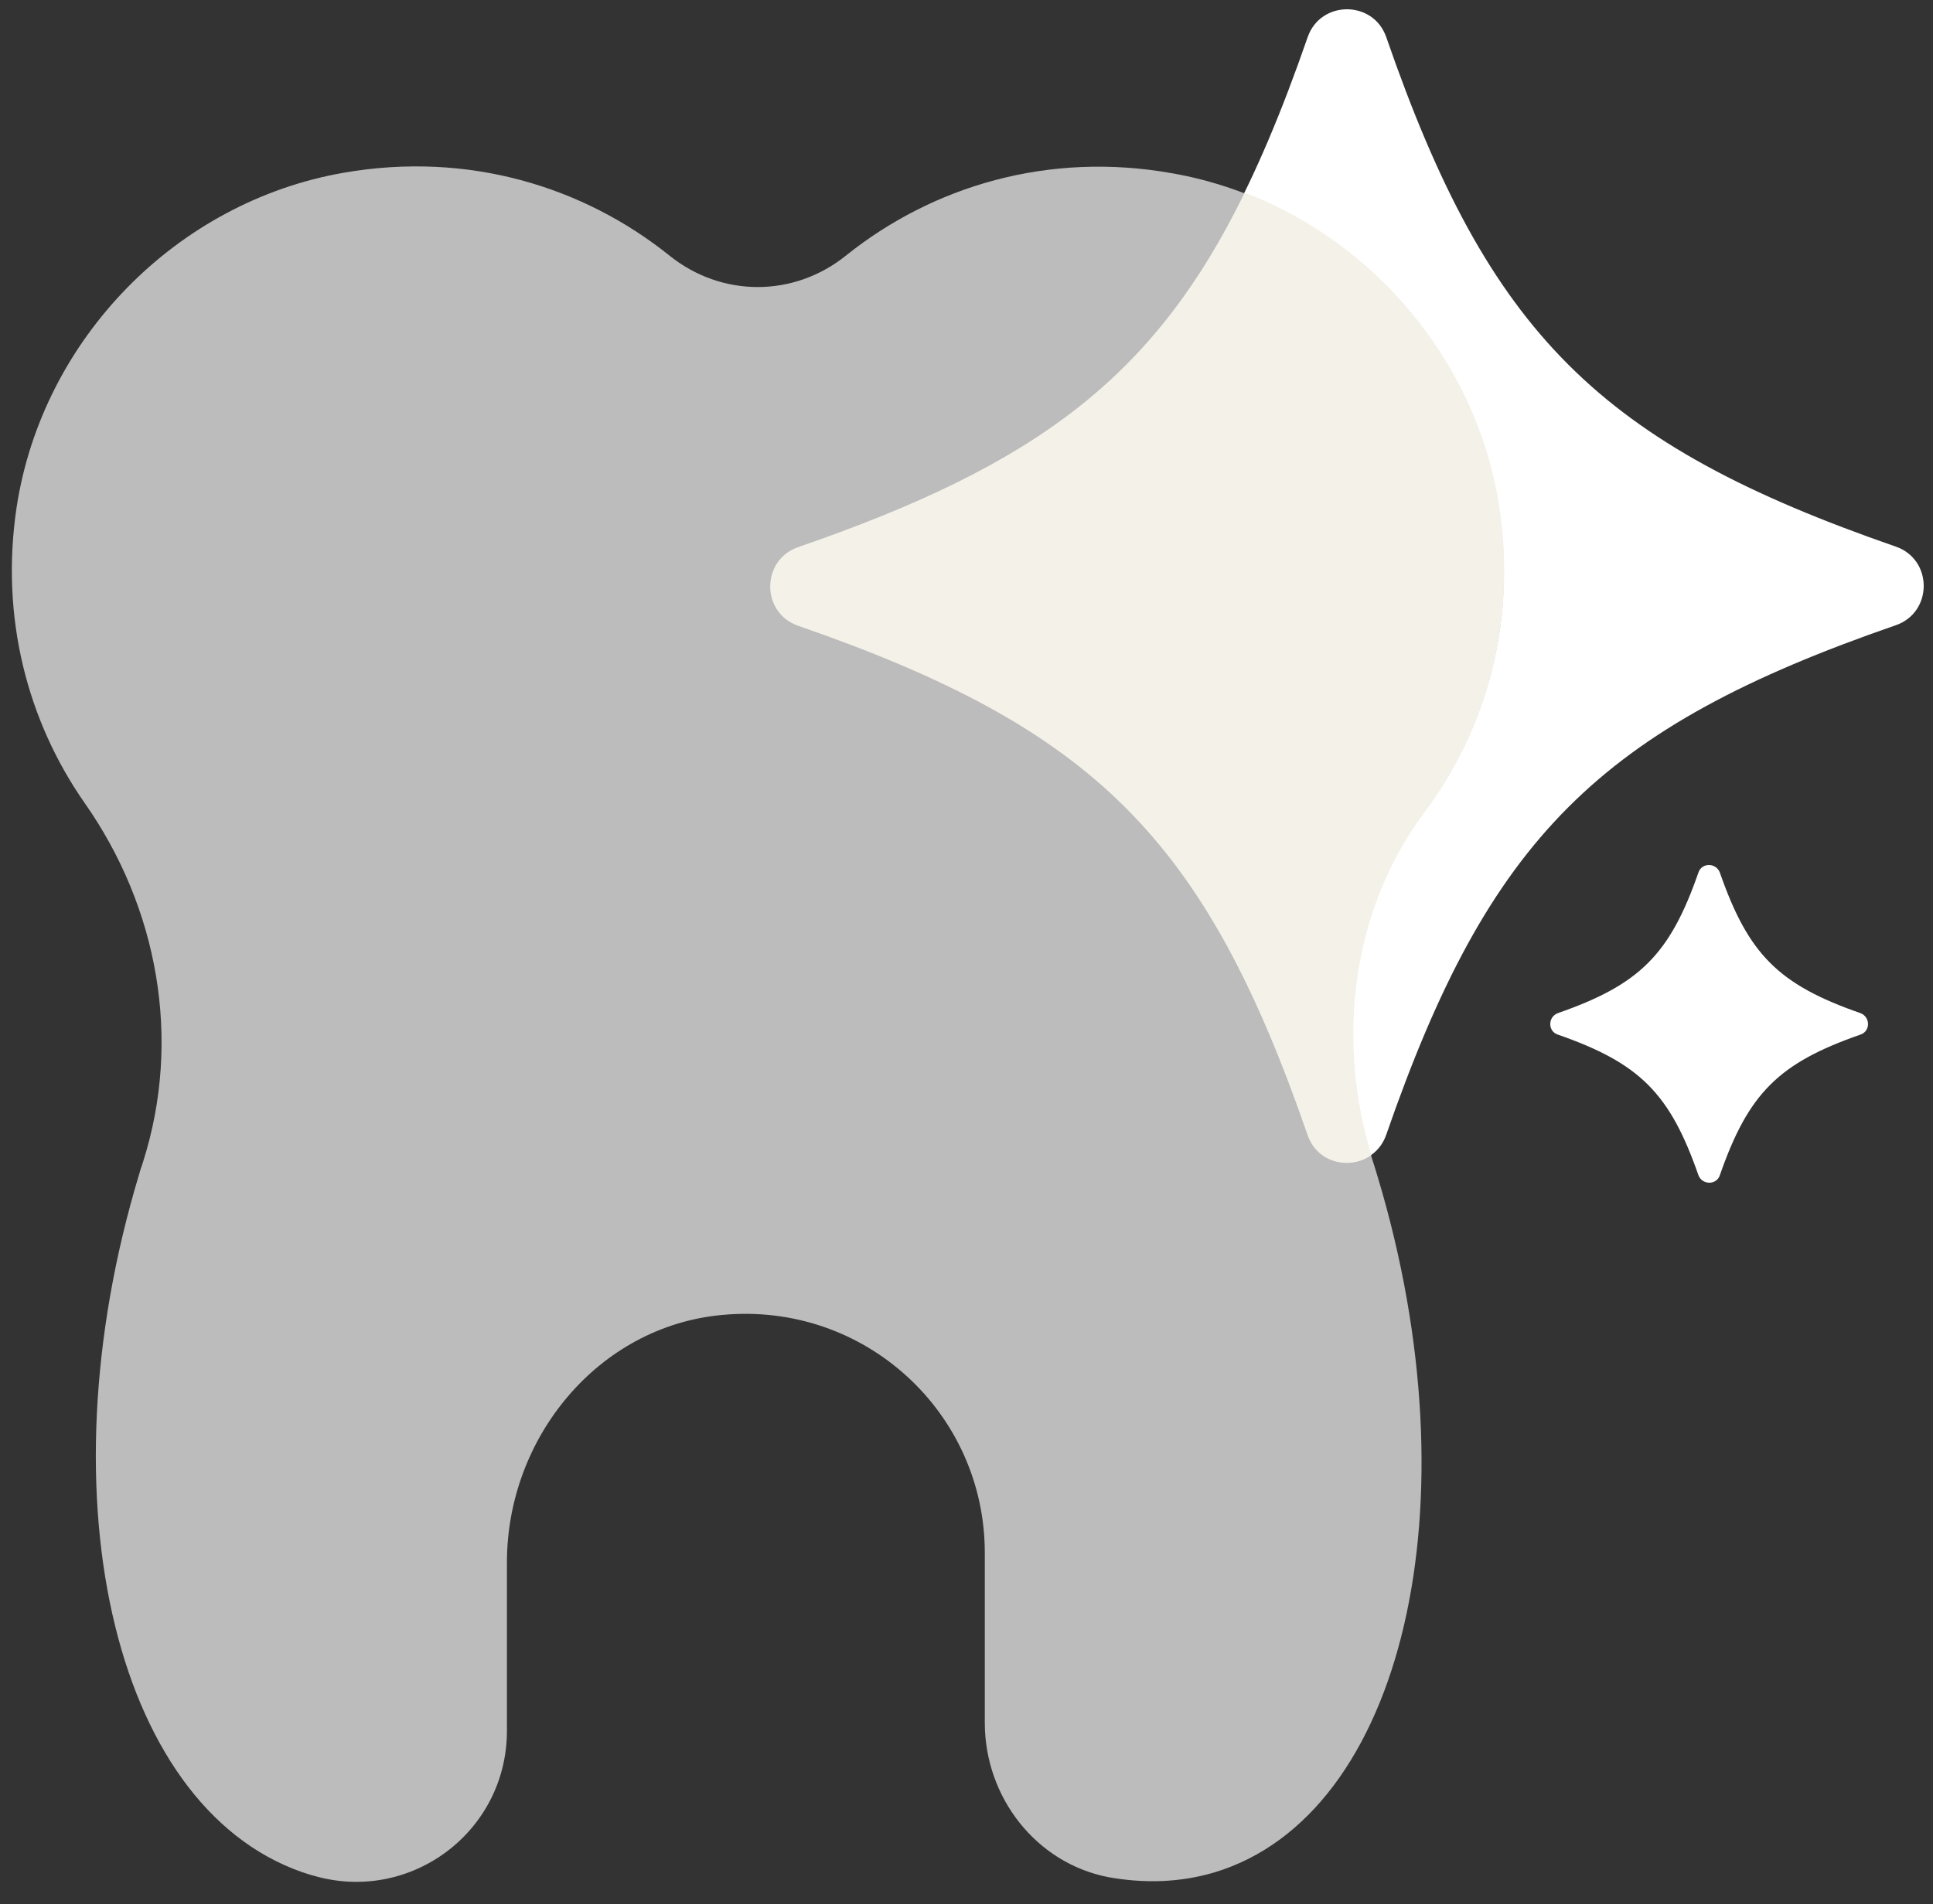
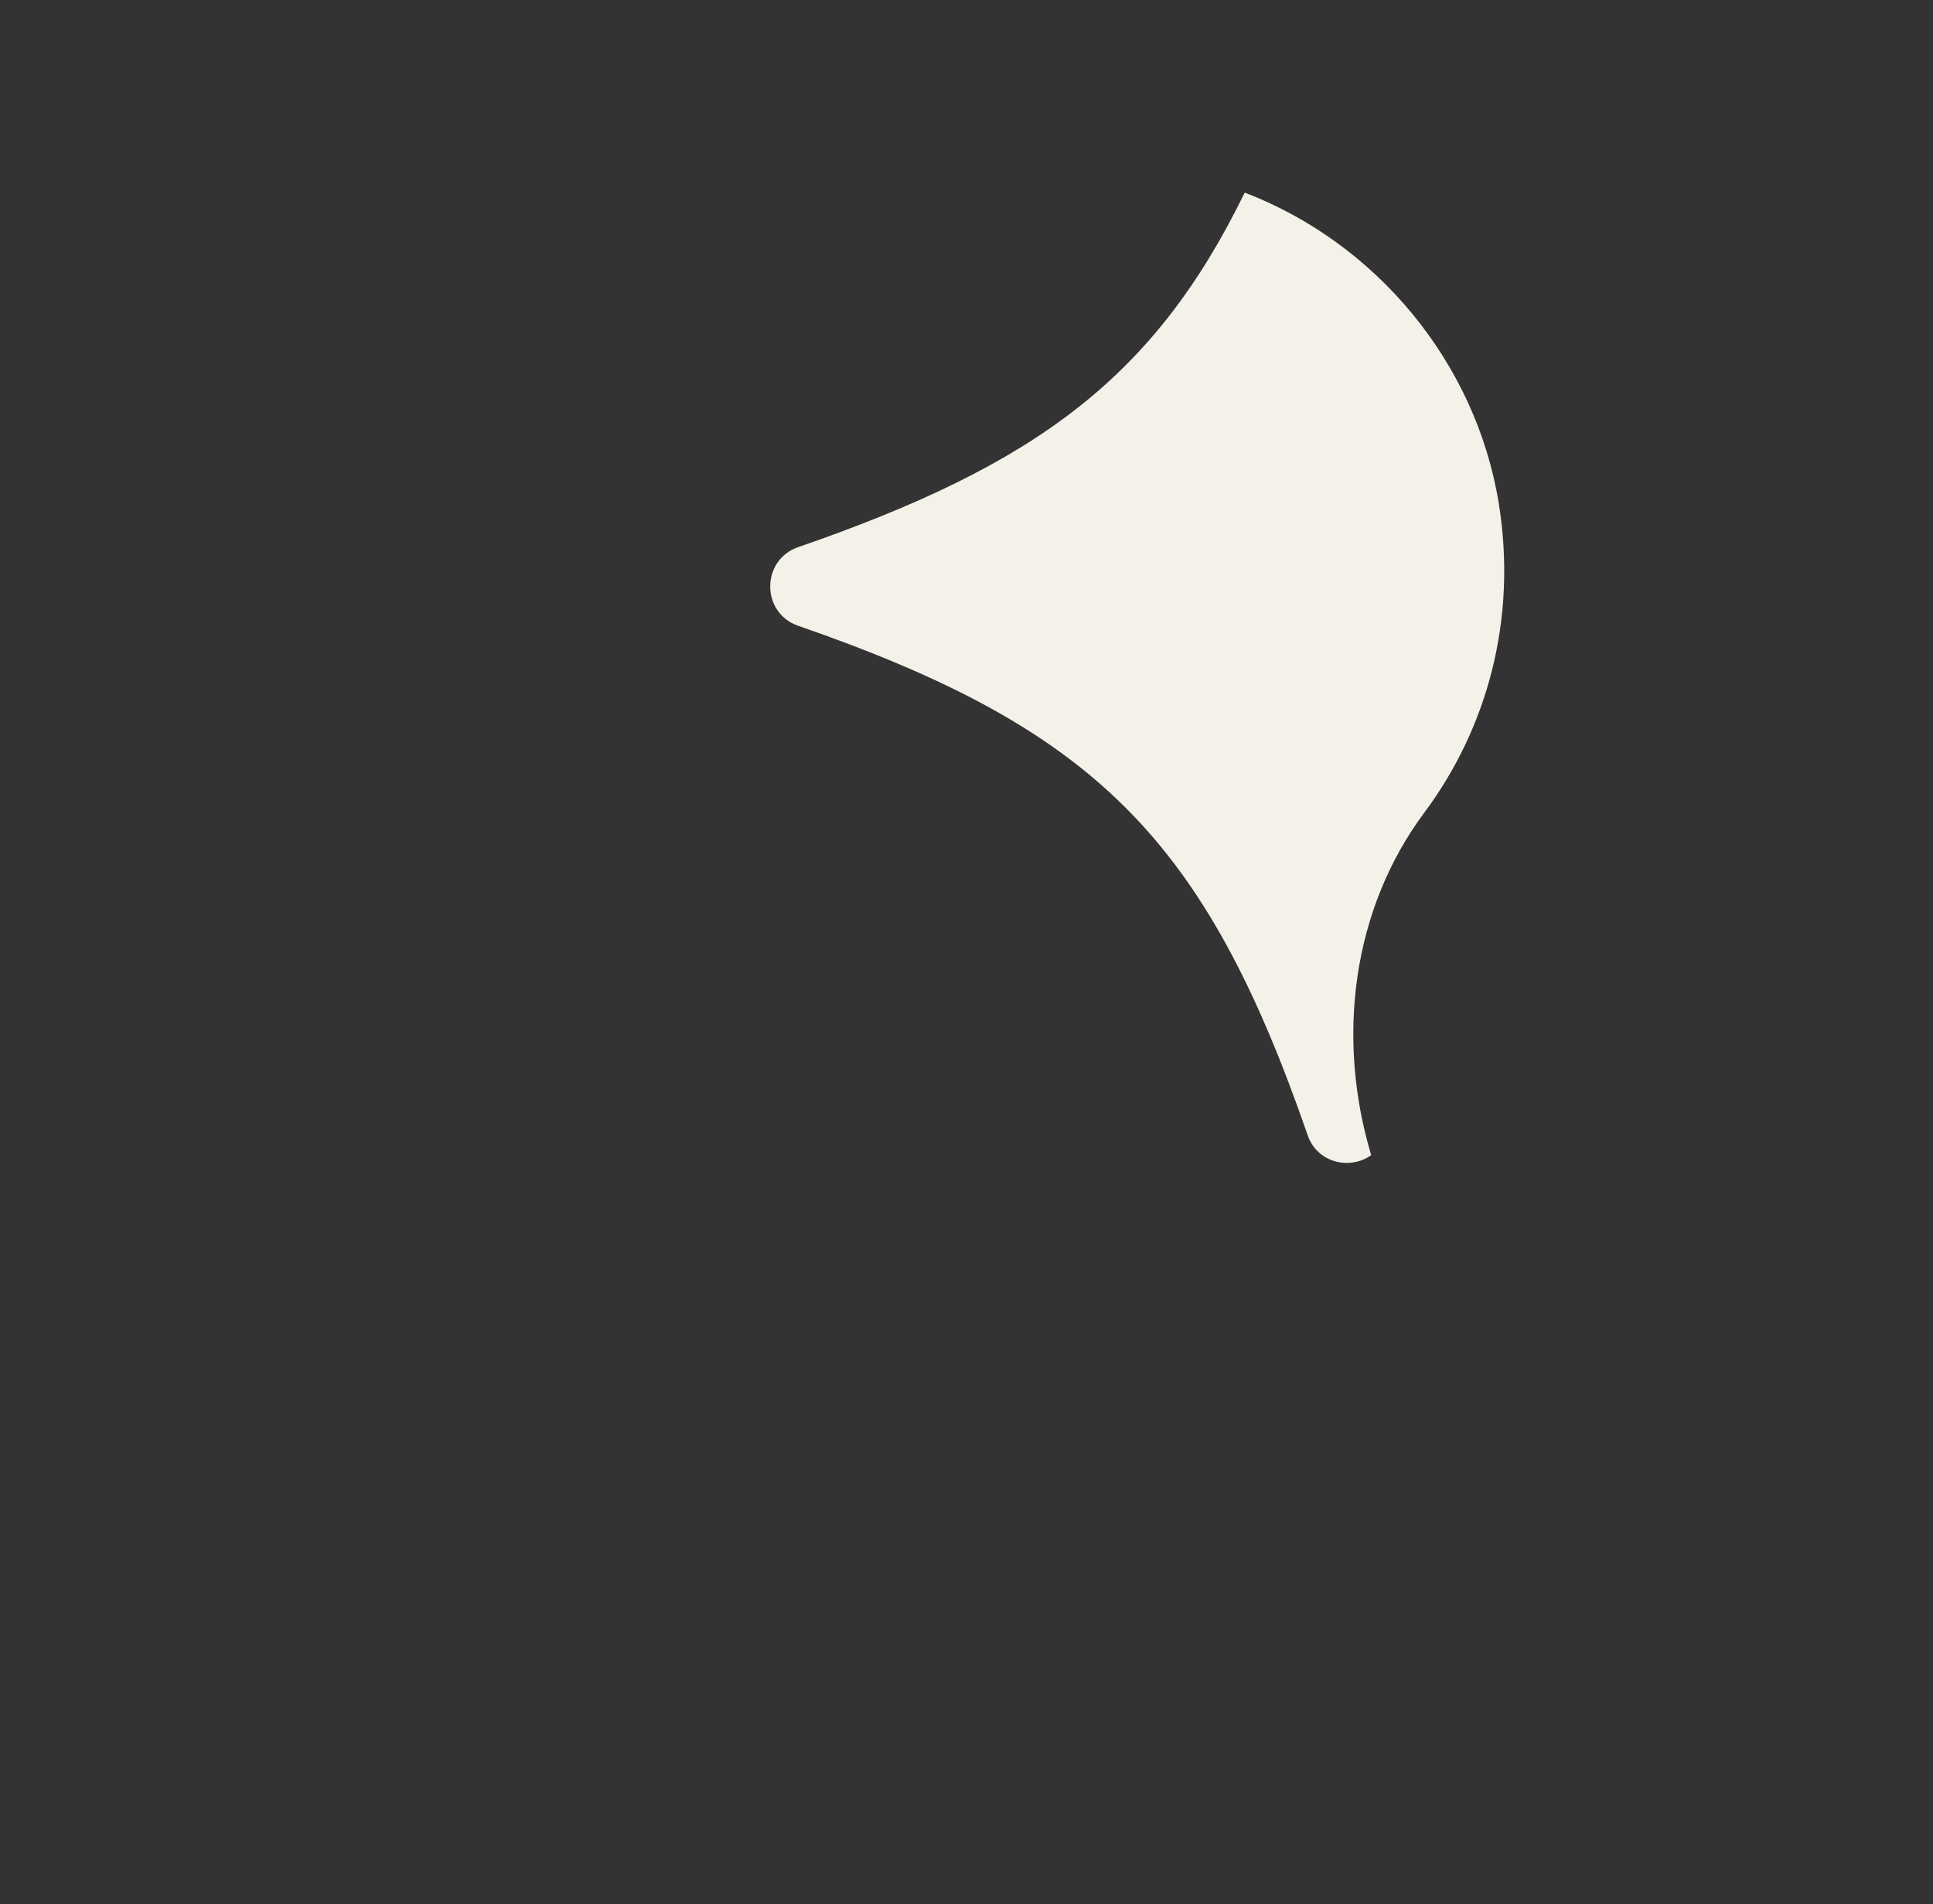
<svg xmlns="http://www.w3.org/2000/svg" fill="#000000" height="353.9" preserveAspectRatio="xMidYMid meet" version="1" viewBox="-2.2 -1.7 359.2 353.9" width="359.2" zoomAndPan="magnify">
  <rect x="-2.2" y="-1.7" width="359.2" height="353.9" fill="#333333" stroke="none" />
  <g id="change1_1">
-     <path d="M350.1,114.5c-55.2,19.1-75.6,39.6-94.7,94.7c-2.4,6.9-12.2,6.9-14.6,0c-19.1-55.2-39.6-75.6-94.7-94.7 c-6.9-2.4-6.9-12.2,0-14.6c55.2-19.1,75.6-39.6,94.7-94.7c2.4-6.9,12.2-6.9,14.6,0c19.1,55.2,39.6,75.6,94.7,94.7 C357,102.3,357,112.1,350.1,114.5z M343.5,186.6c-15.2-5.3-20.8-10.9-26.1-26.1c-0.7-1.9-3.4-1.9-4,0c-5.3,15.2-10.9,20.8-26.1,26.1 c-1.9,0.7-1.9,3.4,0,4c15.2,5.3,20.8,10.9,26.1,26.1c0.7,1.9,3.4,1.9,4,0c5.3-15.2,10.9-20.8,26.1-26.1 C345.4,190,345.4,187.3,343.5,186.6z" fill="#ffffff" />
-   </g>
+     </g>
  <g id="change2_1">
-     <path d="M262.4,149.3c-13.8,18.5-16.5,42.9-9.5,64.8c0.3,0.9,0.6,1.9,0.9,2.9c18.3,60.8,4.8,118.7-30.3,129.3 c-6.4,1.9-13,2.1-19.7,0.9c-13.5-2.6-23-14.9-23-28.7v-31.6c0-26-22.3-46.7-48.8-44.2C109,244.8,92,265.5,92,288.7V320 c0,18.8-18,32.2-36,26.9l-0.4-0.1c-36.1-10.9-50.4-69.3-31.9-130.4c0.2-0.8,0.5-1.5,0.7-2.2c7.2-22.7,2.8-47.2-10.9-66.7 C2.9,132.3-2.2,113,0.9,92.5c4.8-31.2,29.7-56.7,60.8-62.1c23-4,44.4,2.5,60.5,15.4c9.7,7.8,23.1,7.8,32.8,0 c16.1-12.9,37.6-19.4,60.6-15.3c30.8,5.4,55.6,30.5,60.6,61.4C279.8,113.4,274.1,133.7,262.4,149.3z" fill="#bdbcbc" />
-   </g>
+     </g>
  <g id="change3_1">
    <path d="M276.3,91.8c3.5,21.7-2.2,41.9-13.8,57.5c-13.5,18.1-16.4,42-9.9,63.7c-3.9,2.8-10,1.5-11.8-3.7 c-19.1-55.2-39.6-75.6-94.7-94.7c-6.9-2.4-6.9-12.2,0-14.6c44.3-15.3,66.2-31.5,83-65.9C253.4,43.4,272,65.5,276.3,91.8z" fill="#f4f2e8" />
  </g>
</svg>